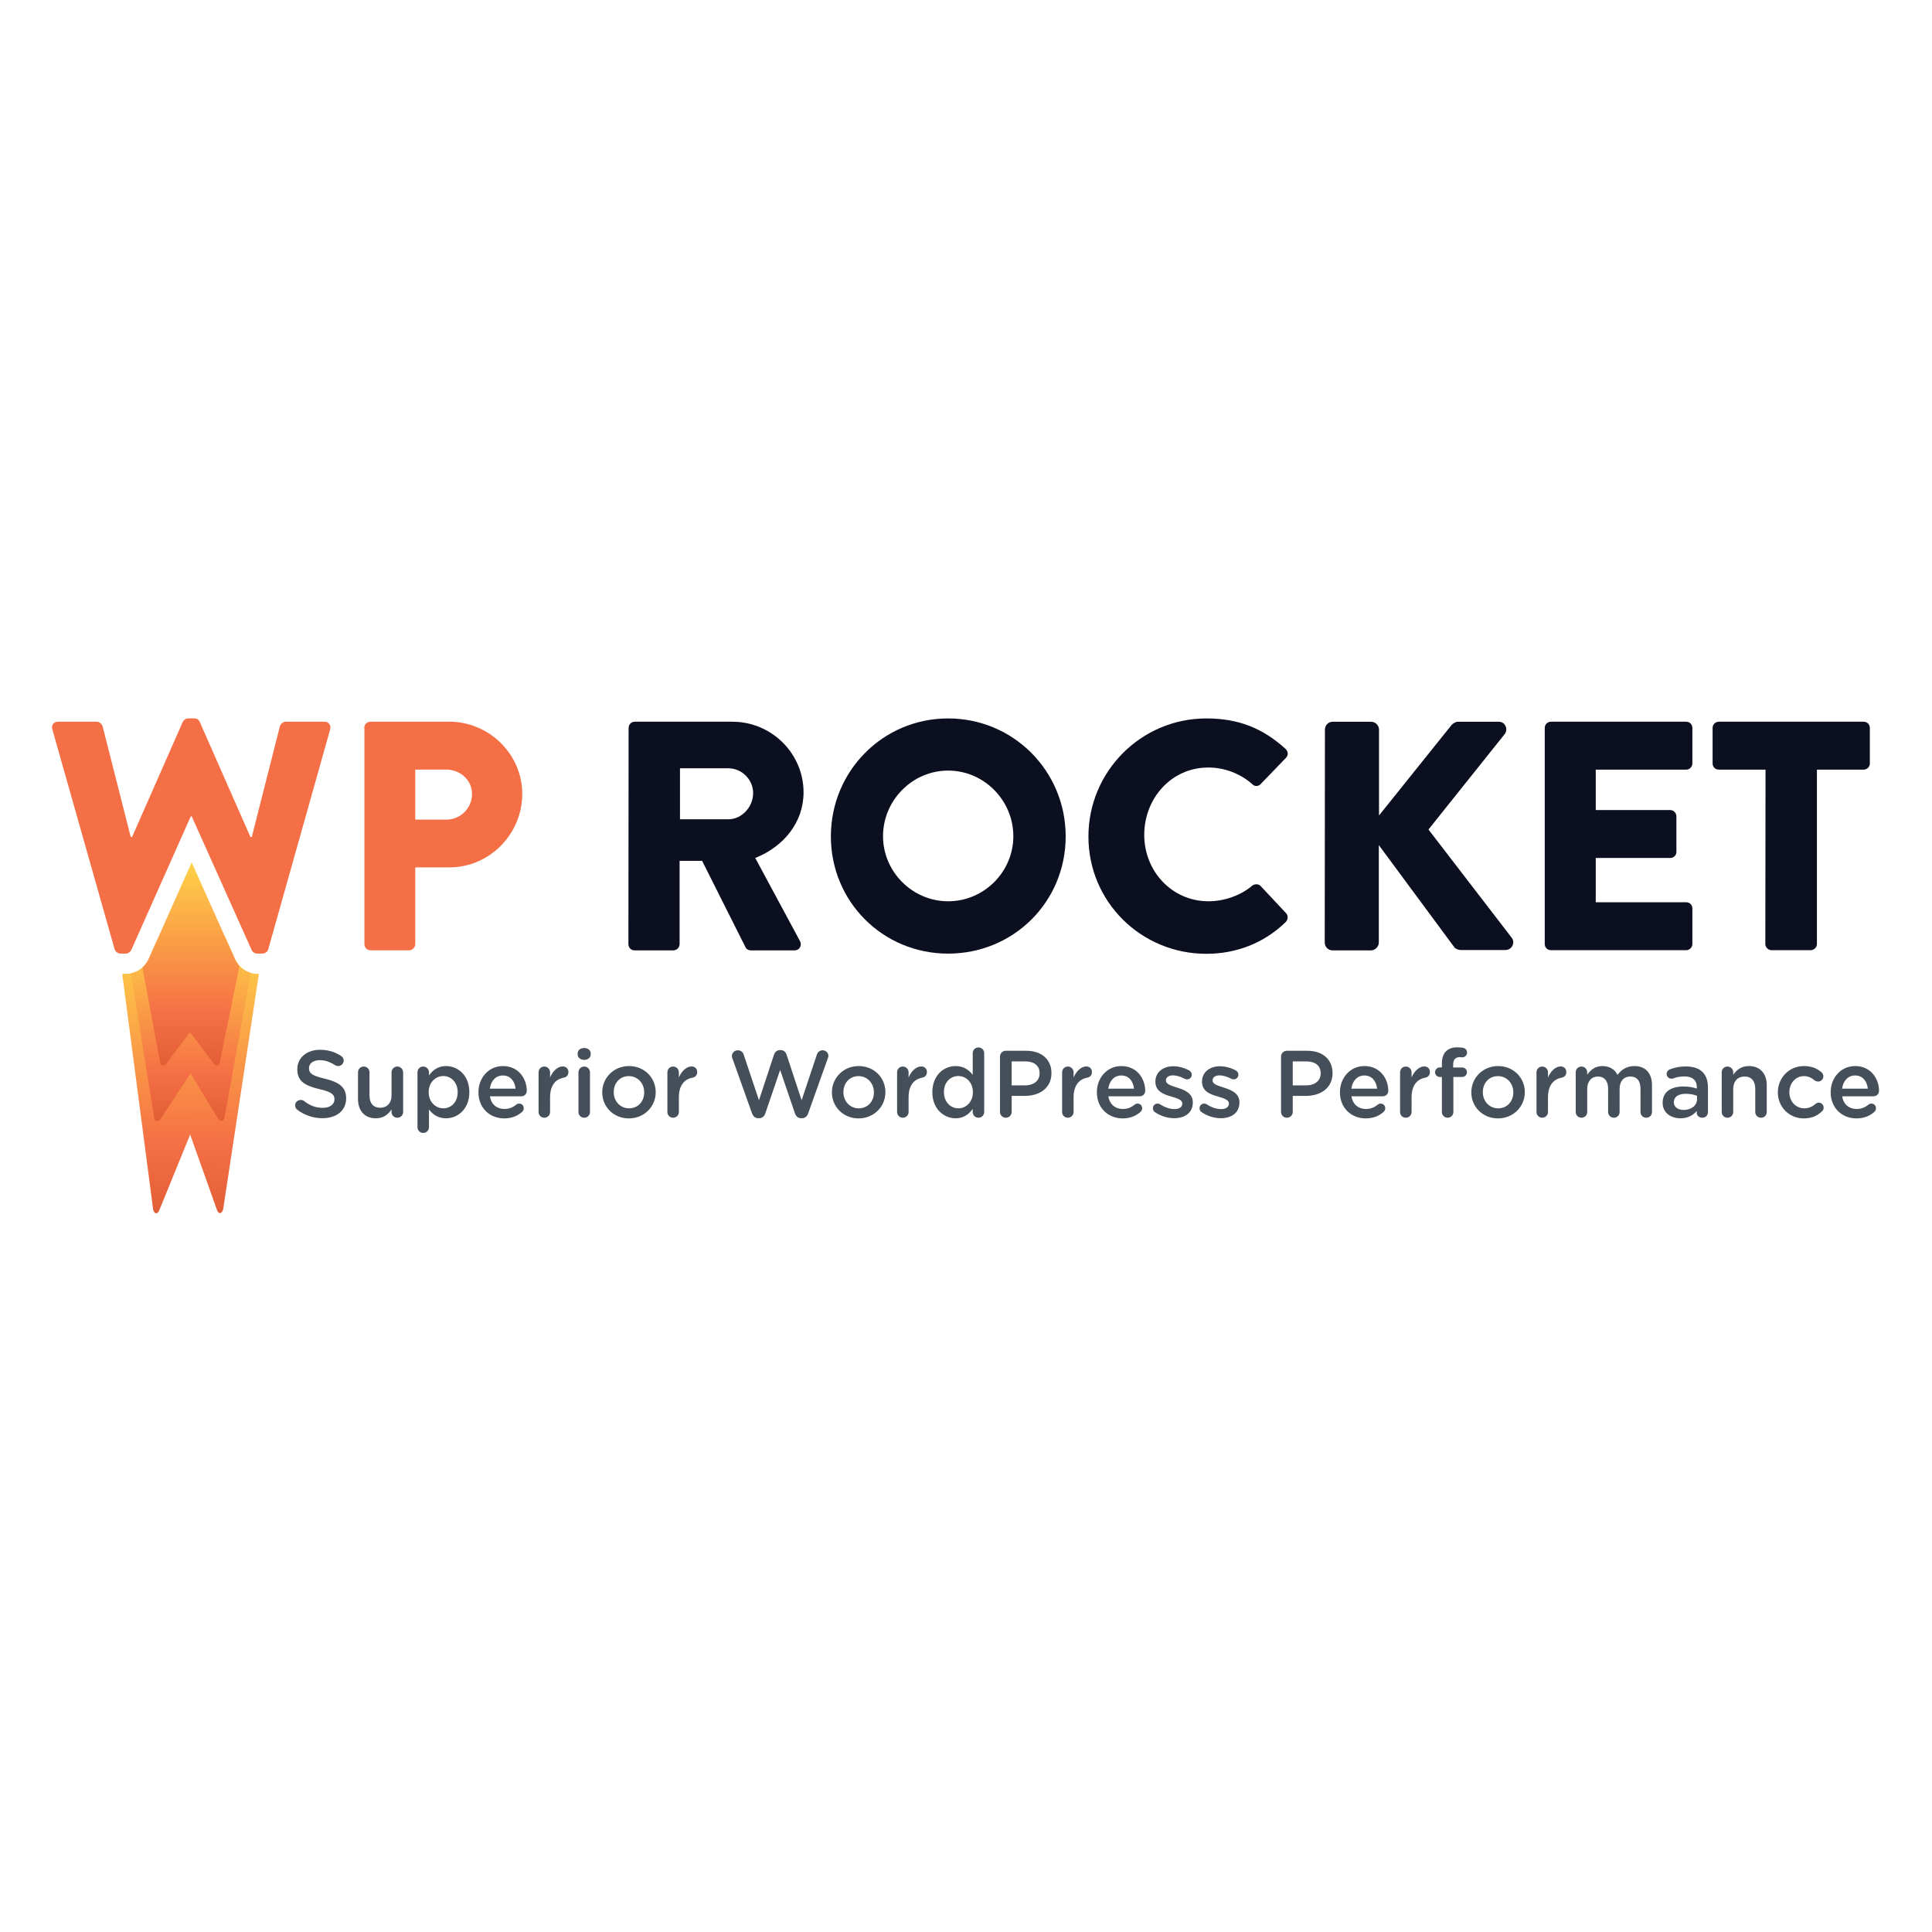
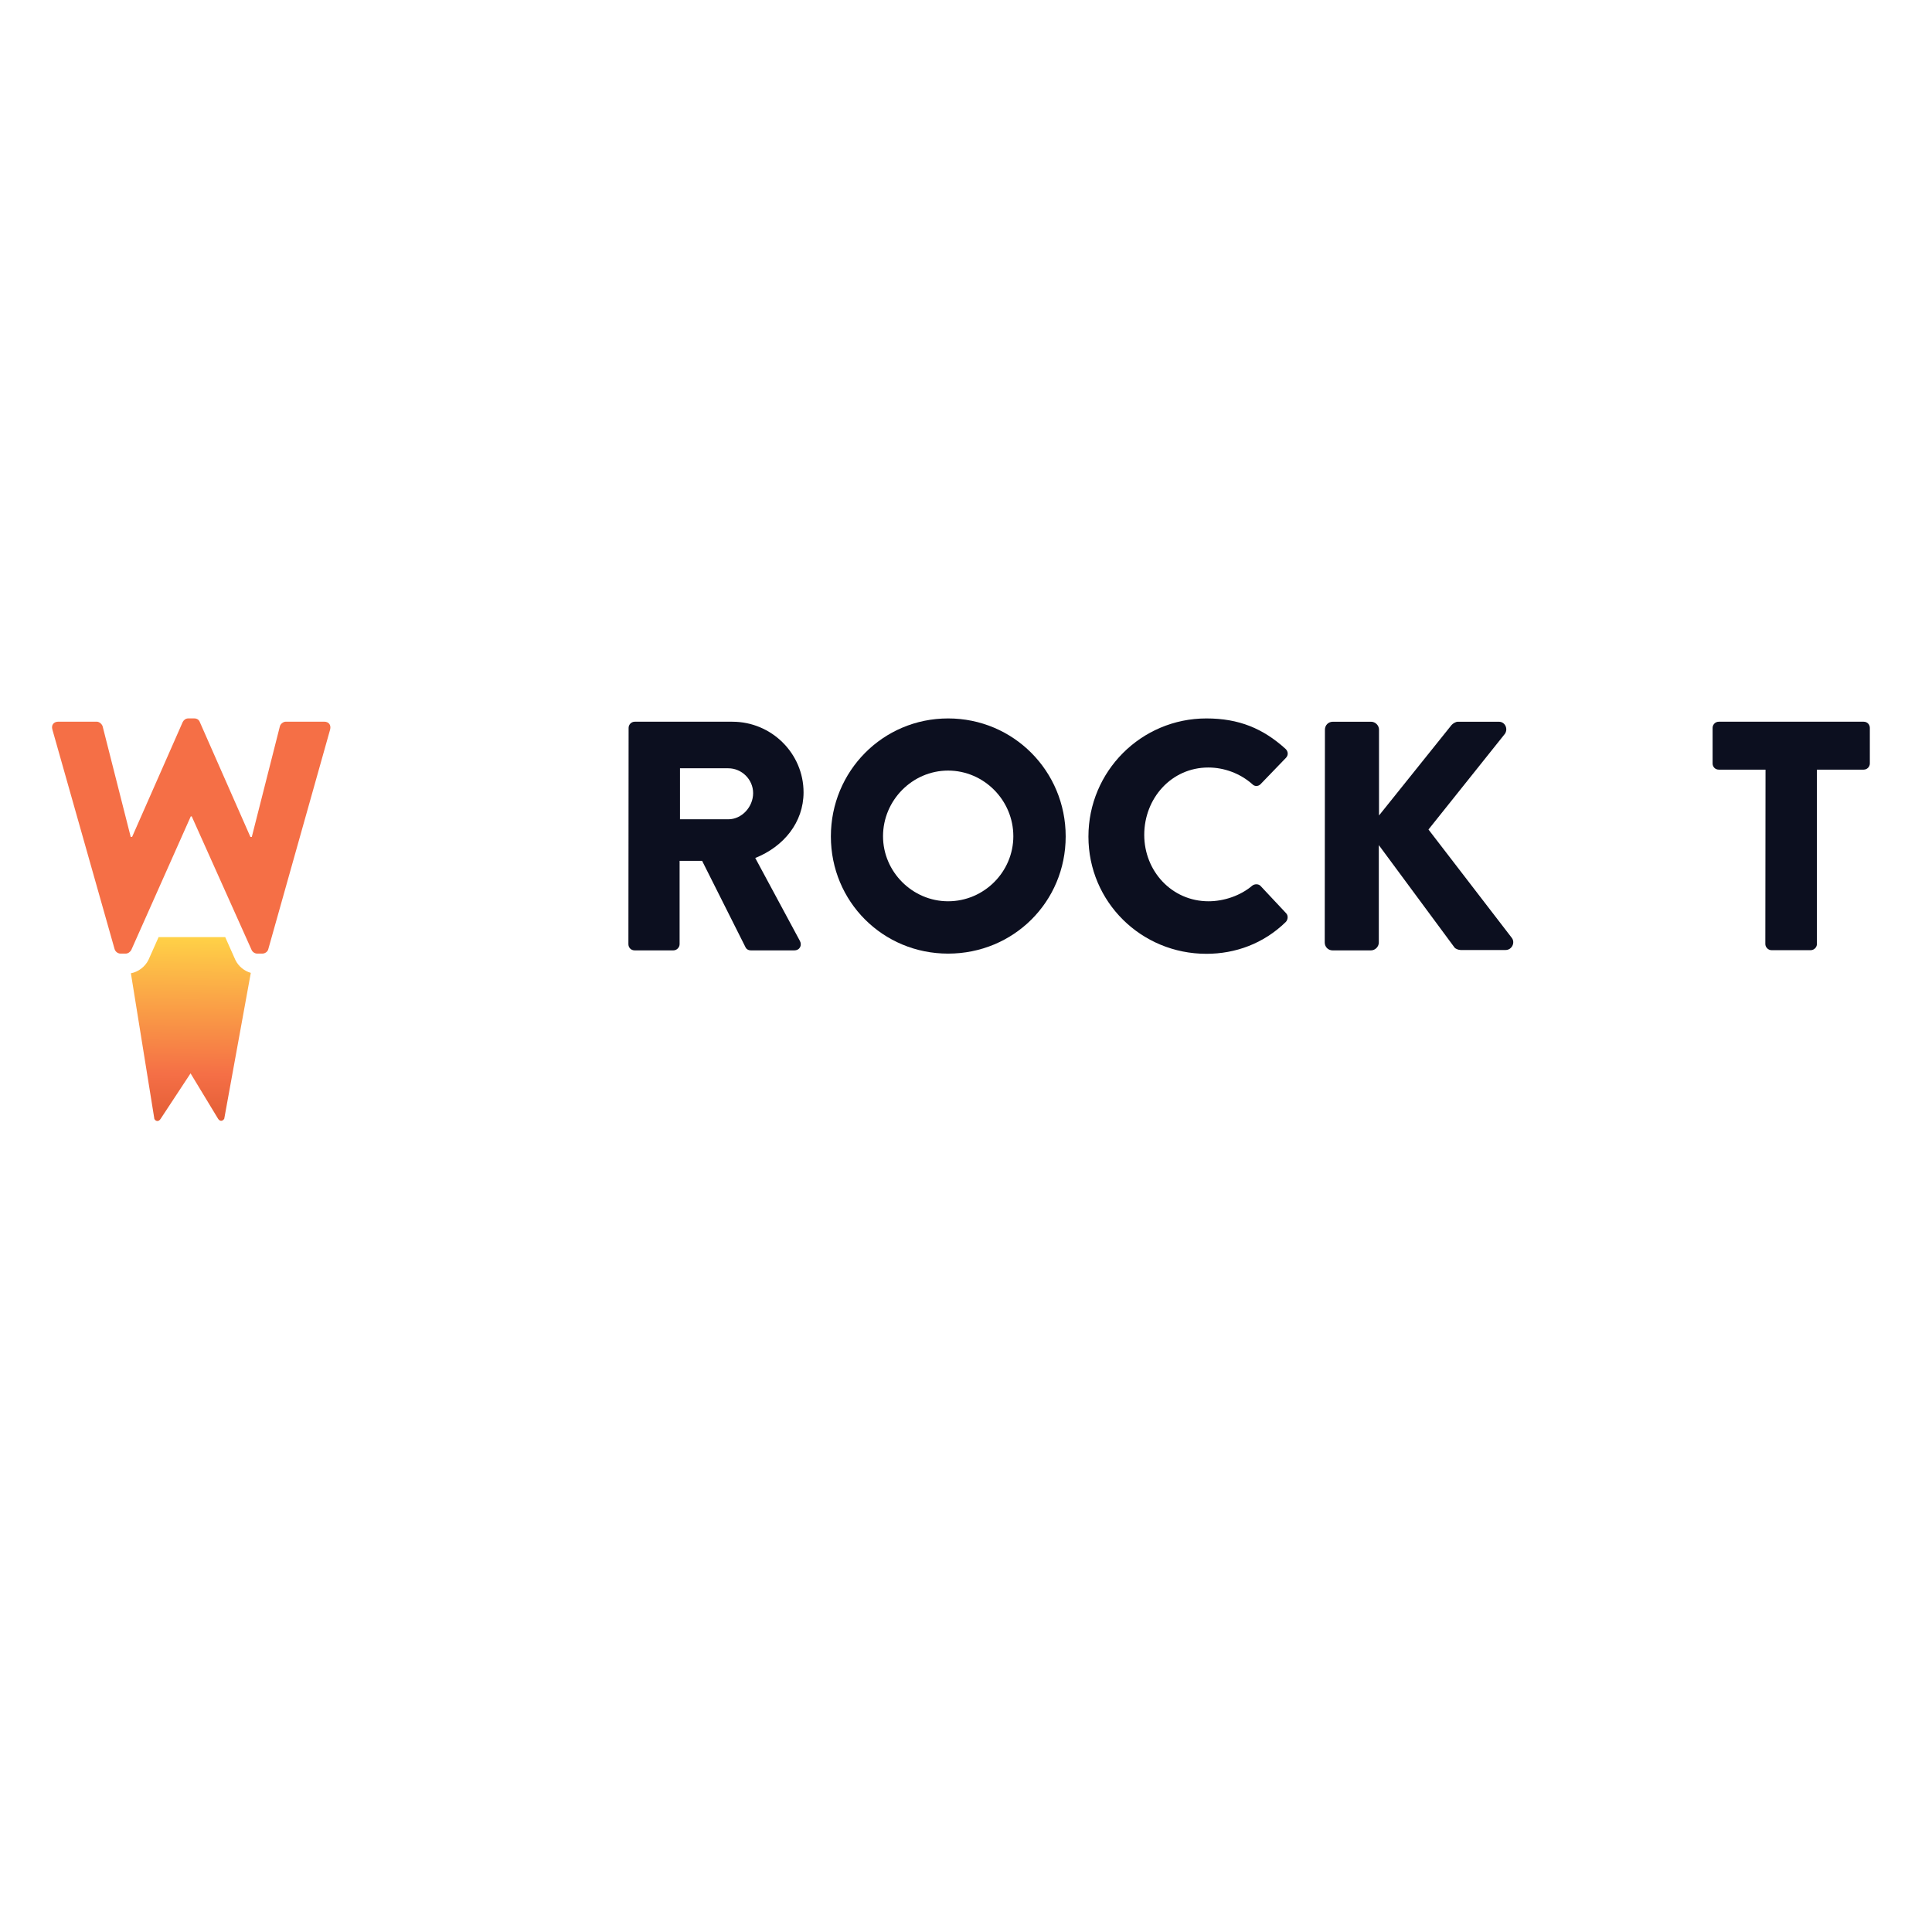
<svg xmlns="http://www.w3.org/2000/svg" width="100%" height="100%" viewBox="0 0 163 163" xml:space="preserve" style="fill-rule:evenodd;clip-rule:evenodd;stroke-linejoin:round;stroke-miterlimit:2;">
  <g transform="matrix(0.953,0,0,0.953,3.505,60.207)">
    <g>
-       <path d="M19.121,23.038C18.303,23.038 17.536,22.561 17.161,21.812L16.514,20.363L10.09,20.363L9.443,21.812C9.068,22.561 8.301,23.038 7.483,23.038L7.143,23.038L9.886,43.945C10.022,44.337 10.278,44.337 10.431,43.945L13.157,37.266L15.526,43.928C15.662,44.32 15.918,44.32 16.071,43.928L19.24,23.055L19.121,23.038Z" style="fill:url(#_Linear1);" />
      <path d="M16.259,19.783L10.364,19.783L9.461,21.811C9.154,22.424 8.558,22.867 7.91,22.987L9.989,35.885C10.125,36.123 10.381,36.123 10.534,35.885L13.192,31.847L15.629,35.868C15.782,36.106 16.021,36.106 16.174,35.868L18.525,22.952C17.946,22.782 17.435,22.373 17.162,21.811L16.259,19.783Z" style="fill:url(#_Linear2);" />
-       <path d="M17.159,21.811L13.292,13.172L9.441,21.811C9.305,22.066 9.134,22.288 8.93,22.475L10.531,31.046C10.617,31.165 10.838,31.199 10.991,31.046L13.138,28.2L15.285,31.028C15.422,31.199 15.66,31.165 15.745,31.028L17.517,22.356C17.381,22.185 17.262,22.015 17.159,21.811Z" style="fill:url(#_Linear3);" />
      <path d="M0.96,1.412C0.841,1.003 1.08,0.713 1.489,0.713L4.879,0.713C5.118,0.713 5.339,0.918 5.408,1.122L7.895,10.92L8.015,10.92L12.496,0.748C12.581,0.577 12.751,0.424 12.99,0.424L13.518,0.424C13.774,0.424 13.944,0.56 14.012,0.748L18.493,10.92L18.613,10.92L21.1,1.122C21.151,0.918 21.39,0.713 21.628,0.713L25.019,0.713C25.428,0.713 25.65,1.003 25.547,1.412L20.078,20.836C20.027,21.075 19.788,21.245 19.55,21.245L19.09,21.245C18.885,21.245 18.681,21.109 18.596,20.921L13.296,9.097L13.211,9.097L7.946,20.921C7.861,21.092 7.657,21.245 7.452,21.245L6.992,21.245C6.754,21.245 6.532,21.075 6.464,20.836L0.96,1.412Z" style="fill:rgb(245,111,70);" />
-       <path d="M28.568,1.258C28.568,0.968 28.807,0.713 29.114,0.713L36.083,0.713C39.644,0.713 42.557,3.609 42.557,7.102C42.557,10.681 39.644,13.611 36.117,13.611L33.084,13.611L33.084,20.41C33.084,20.699 32.828,20.955 32.538,20.955L29.131,20.955C28.807,20.955 28.585,20.699 28.585,20.41L28.585,1.258L28.568,1.258ZM35.827,9.386C37.071,9.386 38.11,8.397 38.11,7.102C38.11,5.893 37.071,4.956 35.827,4.956L33.084,4.956L33.084,9.386L35.827,9.386Z" style="fill:rgb(245,111,70);" />
      <g>
        <path d="M51.972,1.262C51.972,0.972 52.211,0.717 52.517,0.717L61.156,0.717C64.632,0.717 67.46,3.528 67.46,6.97C67.46,9.628 65.705,11.775 63.184,12.78L67.137,20.124C67.341,20.499 67.137,20.959 66.642,20.959L62.792,20.959C62.553,20.959 62.383,20.823 62.332,20.703L58.481,13.036L56.487,13.036L56.487,20.414C56.487,20.703 56.232,20.959 55.942,20.959L52.5,20.959C52.177,20.959 51.955,20.703 51.955,20.414L51.972,1.262ZM60.798,9.355C61.991,9.355 62.996,8.265 62.996,7.038C62.996,5.828 61.991,4.84 60.798,4.84L56.521,4.84L56.521,9.355L60.798,9.355Z" style="fill:rgb(12,15,31);" />
        <path d="M80.256,0.426C86.032,0.426 90.666,5.077 90.666,10.871C90.666,16.664 86.049,21.247 80.256,21.247C74.479,21.247 69.879,16.647 69.879,10.871C69.879,5.094 74.479,0.426 80.256,0.426ZM80.256,16.613C83.442,16.613 86.032,14.006 86.032,10.854C86.032,7.667 83.425,5.043 80.256,5.043C77.103,5.043 74.496,7.667 74.496,10.854C74.496,14.006 77.103,16.613 80.256,16.613Z" style="fill:rgb(12,15,31);" />
        <path d="M103.124,0.426C106.021,0.426 108.151,1.329 110.127,3.118C110.383,3.356 110.383,3.697 110.162,3.919L107.912,6.253C107.708,6.458 107.384,6.458 107.197,6.253C106.123,5.299 104.709,4.771 103.295,4.771C100.023,4.771 97.621,7.497 97.621,10.734C97.621,13.938 100.057,16.613 103.312,16.613C104.675,16.613 106.14,16.119 107.18,15.233C107.384,15.062 107.759,15.062 107.929,15.267L110.179,17.669C110.383,17.874 110.349,18.248 110.144,18.453C108.185,20.361 105.697,21.264 103.124,21.264C97.348,21.264 92.68,16.664 92.68,10.888C92.68,5.111 97.348,0.426 103.124,0.426Z" style="fill:rgb(12,15,31);" />
        <path d="M113.617,1.417C113.617,1.042 113.906,0.719 114.315,0.719L117.706,0.719C118.081,0.719 118.405,1.042 118.405,1.417L118.405,9.017L124.828,1.008C124.947,0.872 125.203,0.719 125.373,0.719L129.02,0.719C129.565,0.719 129.855,1.349 129.548,1.792L122.784,10.26L130.161,19.853C130.485,20.279 130.161,20.927 129.616,20.927L125.629,20.927C125.425,20.927 125.169,20.807 125.101,20.722L118.388,11.641L118.388,20.262C118.388,20.637 118.064,20.961 117.689,20.961L114.298,20.961C113.889,20.961 113.6,20.637 113.6,20.262L113.617,1.417Z" style="fill:rgb(12,15,31);" />
-         <path d="M133.078,1.262C133.078,0.972 133.317,0.717 133.623,0.717L145.602,0.717C145.925,0.717 146.147,0.972 146.147,1.262L146.147,4.414C146.147,4.704 145.908,4.959 145.602,4.959L137.593,4.959L137.593,8.538L144.187,8.538C144.477,8.538 144.733,8.793 144.733,9.083L144.733,12.235C144.733,12.559 144.477,12.78 144.187,12.78L137.593,12.78L137.593,16.699L145.602,16.699C145.925,16.699 146.147,16.955 146.147,17.244L146.147,20.397C146.147,20.686 145.908,20.942 145.602,20.942L133.623,20.942C133.3,20.942 133.078,20.686 133.078,20.397L133.078,1.262Z" style="fill:rgb(12,15,31);" />
        <path d="M152.623,4.959L148.483,4.959C148.159,4.959 147.938,4.704 147.938,4.414L147.938,1.262C147.938,0.972 148.176,0.717 148.483,0.717L161.313,0.717C161.637,0.717 161.858,0.972 161.858,1.262L161.858,4.414C161.858,4.704 161.62,4.959 161.313,4.959L157.173,4.959L157.173,20.397C157.173,20.686 156.917,20.942 156.627,20.942L153.151,20.942C152.862,20.942 152.606,20.686 152.606,20.397L152.623,4.959Z" style="fill:rgb(12,15,31);" />
      </g>
-       <path d="M24.864,35.817C26.1,35.817 26.966,35.161 26.966,34.06L26.966,34.043C26.966,33.067 26.327,32.621 25.082,32.319C23.946,32.05 23.677,31.848 23.677,31.394L23.677,31.377C23.677,30.99 24.03,30.679 24.636,30.679C25.098,30.679 25.536,30.83 25.99,31.125C26.074,31.175 26.158,31.2 26.259,31.2C26.528,31.2 26.747,30.99 26.747,30.721C26.747,30.519 26.637,30.376 26.52,30.309C25.99,29.956 25.393,29.762 24.653,29.762C23.484,29.762 22.643,30.46 22.643,31.47L22.643,31.487C22.643,32.571 23.349,32.941 24.602,33.244C25.695,33.496 25.931,33.723 25.931,34.144L25.931,34.161C25.931,34.598 25.527,34.901 24.888,34.901C24.249,34.901 23.728,34.682 23.24,34.295C23.173,34.245 23.08,34.203 22.937,34.203C22.668,34.203 22.449,34.413 22.449,34.682C22.449,34.85 22.533,34.993 22.651,35.077C23.307,35.565 24.064,35.817 24.863,35.817L24.864,35.817ZM32.011,31.756C32.011,31.47 31.775,31.243 31.498,31.243C31.212,31.243 30.985,31.47 30.985,31.756L30.985,33.799C30.985,34.489 30.573,34.892 29.984,34.892C29.379,34.892 29.034,34.505 29.034,33.816L29.034,31.756C29.034,31.47 28.807,31.243 28.521,31.243C28.244,31.243 28.017,31.47 28.017,31.756L28.017,34.119C28.017,35.153 28.597,35.826 29.598,35.826C30.287,35.826 30.699,35.465 30.985,35.044L30.985,35.271C30.985,35.557 31.221,35.776 31.498,35.776C31.784,35.776 32.011,35.549 32.011,35.271L32.011,31.756ZM33.281,36.617L33.281,31.756C33.281,31.47 33.499,31.243 33.785,31.243C34.071,31.243 34.298,31.471 34.298,31.756L34.298,32.034C34.626,31.571 35.089,31.201 35.812,31.201C36.855,31.201 37.872,32.025 37.872,33.505L37.872,33.522C37.872,34.994 36.863,35.826 35.812,35.826C35.072,35.826 34.609,35.456 34.298,35.044L34.298,36.617C34.298,36.903 34.071,37.121 33.785,37.121C33.508,37.121 33.281,36.903 33.281,36.617ZM35.568,34.943C36.266,34.943 36.838,34.397 36.838,33.522L36.838,33.505C36.838,32.648 36.258,32.084 35.568,32.084C34.879,32.084 34.273,32.656 34.273,33.505L34.273,33.522C34.273,34.372 34.879,34.943 35.568,34.943ZM39.688,33.203L41.967,33.203C41.9,32.547 41.513,32.034 40.84,32.034C40.218,32.034 39.781,32.513 39.688,33.203ZM42.556,35.246C42.152,35.608 41.648,35.835 40.958,35.835C39.671,35.835 38.679,34.901 38.679,33.531L38.679,33.514C38.679,32.244 39.579,31.201 40.849,31.201C42.261,31.201 42.959,32.362 42.959,33.388C42.959,33.674 42.741,33.876 42.48,33.876L39.697,33.876C39.806,34.599 40.319,35.002 40.975,35.002C41.404,35.002 41.74,34.851 42.026,34.616C42.102,34.557 42.169,34.523 42.287,34.523C42.514,34.523 42.69,34.7 42.69,34.935C42.69,35.061 42.632,35.171 42.556,35.246ZM44.002,35.271C44.002,35.557 44.229,35.776 44.507,35.776C44.793,35.776 45.02,35.549 45.02,35.271L45.02,33.96C45.02,32.908 45.516,32.353 46.239,32.227C46.466,32.185 46.643,32.009 46.643,31.739C46.643,31.445 46.457,31.235 46.138,31.235C45.692,31.235 45.255,31.655 45.019,32.21L45.019,31.756C45.019,31.47 44.792,31.243 44.507,31.243C44.221,31.243 44.002,31.471 44.002,31.756L44.002,35.271ZM47.459,30.15C47.459,30.452 47.711,30.654 48.039,30.654C48.367,30.654 48.619,30.452 48.619,30.15L48.619,30.099C48.619,29.796 48.367,29.603 48.039,29.603C47.711,29.603 47.459,29.796 47.459,30.099L47.459,30.15ZM47.534,35.271C47.534,35.557 47.761,35.776 48.039,35.776C48.325,35.776 48.552,35.557 48.552,35.271L48.552,31.756C48.552,31.47 48.324,31.243 48.039,31.243C47.753,31.243 47.534,31.471 47.534,31.756L47.534,35.271ZM51.992,35.835C50.638,35.835 49.637,34.8 49.637,33.539L49.637,33.522C49.637,32.252 50.646,31.201 52.008,31.201C53.371,31.201 54.371,32.236 54.371,33.505L54.371,33.522C54.371,34.784 53.362,35.835 51.992,35.835ZM52.009,34.943C52.833,34.943 53.354,34.304 53.354,33.539L53.354,33.522C53.354,32.74 52.791,32.092 51.992,32.092C51.176,32.092 50.655,32.732 50.655,33.505L50.655,33.522C50.655,34.296 51.218,34.943 52.009,34.943ZM55.406,35.271C55.406,35.557 55.633,35.776 55.911,35.776C56.197,35.776 56.423,35.549 56.423,35.271L56.423,33.96C56.423,32.908 56.92,32.353 57.643,32.227C57.87,32.185 58.046,32.009 58.046,31.739C58.046,31.445 57.861,31.235 57.542,31.235C57.096,31.235 56.659,31.655 56.423,32.21L56.423,31.756C56.423,31.47 56.196,31.243 55.911,31.243C55.625,31.243 55.406,31.471 55.406,31.756L55.406,35.271ZM62.899,35.389C63,35.658 63.185,35.818 63.437,35.818L63.538,35.818C63.79,35.818 63.984,35.658 64.076,35.389L65.388,31.546L66.7,35.389C66.792,35.658 66.977,35.818 67.23,35.818L67.331,35.818C67.583,35.818 67.776,35.65 67.869,35.389L69.609,30.512C69.635,30.453 69.66,30.369 69.66,30.301C69.66,30.024 69.424,29.805 69.147,29.805C68.895,29.805 68.718,29.965 68.643,30.175L67.289,34.229L65.96,30.2C65.884,29.957 65.699,29.788 65.439,29.788L65.363,29.788C65.102,29.788 64.926,29.957 64.842,30.2L63.513,34.229L62.159,30.184C62.092,29.965 61.898,29.805 61.646,29.805C61.36,29.805 61.116,30.024 61.116,30.31C61.116,30.377 61.133,30.453 61.158,30.512L62.899,35.389ZM72.327,35.835C70.973,35.835 69.972,34.801 69.972,33.539L69.972,33.522C69.972,32.252 70.981,31.201 72.343,31.201C73.706,31.201 74.707,32.236 74.707,33.505L74.707,33.522C74.707,34.784 73.697,35.835 72.327,35.835ZM72.344,34.943C73.168,34.943 73.689,34.304 73.689,33.539L73.689,33.522C73.689,32.74 73.126,32.093 72.327,32.093C71.511,32.093 70.99,32.732 70.99,33.505L70.99,33.522C70.99,34.296 71.553,34.944 72.344,34.944L72.344,34.943ZM75.741,35.272C75.741,35.557 75.968,35.776 76.246,35.776C76.532,35.776 76.759,35.549 76.759,35.272L76.759,33.96C76.759,32.909 77.255,32.353 77.978,32.227C78.205,32.185 78.381,32.009 78.381,31.74C78.381,31.445 78.196,31.235 77.877,31.235C77.431,31.235 76.994,31.656 76.759,32.211L76.759,31.756C76.759,31.471 76.531,31.244 76.246,31.244C75.96,31.244 75.741,31.471 75.741,31.756L75.741,35.272ZM83.453,30.058L83.453,35.272C83.453,35.557 83.226,35.776 82.948,35.776C82.663,35.776 82.436,35.557 82.436,35.272L82.436,34.994C82.108,35.456 81.645,35.826 80.922,35.826C79.879,35.826 78.862,34.994 78.862,33.522L78.862,33.505C78.862,32.034 79.863,31.201 80.922,31.201C81.654,31.201 82.116,31.563 82.436,31.983L82.436,30.058C82.436,29.772 82.663,29.553 82.94,29.553C83.226,29.553 83.453,29.772 83.453,30.058ZM81.166,32.084C80.468,32.084 79.887,32.623 79.887,33.505L79.887,33.522C79.887,34.379 80.476,34.944 81.166,34.944C81.847,34.944 82.452,34.372 82.452,33.522L82.452,33.505C82.452,32.648 81.847,32.084 81.166,32.084ZM84.849,35.263L84.849,30.369C84.849,30.075 85.076,29.847 85.37,29.847L87.17,29.847C88.549,29.847 89.407,30.629 89.407,31.815L89.407,31.832C89.407,33.152 88.348,33.842 87.053,33.842L85.884,33.842L85.884,35.263C85.884,35.549 85.657,35.776 85.371,35.776C85.077,35.776 84.849,35.549 84.849,35.263ZM85.884,32.909L87.087,32.909C87.869,32.909 88.357,32.471 88.357,31.857L88.357,31.841C88.357,31.151 87.861,30.789 87.087,30.789L85.884,30.789L85.884,32.909ZM90.35,35.272C90.35,35.558 90.577,35.776 90.854,35.776C91.14,35.776 91.367,35.549 91.367,35.272L91.367,33.96C91.367,32.909 91.863,32.354 92.586,32.228C92.814,32.185 92.99,32.009 92.99,31.74C92.99,31.445 92.805,31.235 92.486,31.235C92.04,31.235 91.603,31.656 91.367,32.211L91.367,31.757C91.367,31.471 91.14,31.244 90.854,31.244C90.568,31.244 90.35,31.471 90.35,31.757L90.35,35.272ZM94.437,33.203L96.716,33.203C96.648,32.547 96.262,32.034 95.589,32.034C94.967,32.034 94.529,32.513 94.437,33.203ZM97.304,35.246C96.901,35.608 96.396,35.835 95.707,35.835C94.42,35.835 93.428,34.902 93.428,33.531L93.428,33.514C93.428,32.244 94.327,31.202 95.597,31.202C97.01,31.202 97.708,32.362 97.708,33.388C97.708,33.674 97.489,33.876 97.229,33.876L94.445,33.876C94.555,34.599 95.067,35.003 95.723,35.003C96.152,35.003 96.489,34.851 96.775,34.616C96.85,34.557 96.917,34.523 97.035,34.523C97.262,34.523 97.439,34.7 97.439,34.935C97.439,35.061 97.38,35.171 97.304,35.246ZM100.273,35.818C101.198,35.818 101.921,35.356 101.921,34.422L101.921,34.405C101.921,33.607 101.189,33.312 100.542,33.11C100.02,32.942 99.541,32.808 99.541,32.48L99.541,32.463C99.541,32.21 99.768,32.025 100.163,32.025C100.475,32.025 100.845,32.143 101.206,32.328C101.274,32.362 101.324,32.379 101.408,32.379C101.644,32.379 101.829,32.202 101.829,31.967C101.829,31.79 101.728,31.656 101.585,31.58C101.156,31.353 100.66,31.218 100.189,31.218C99.306,31.218 98.608,31.731 98.608,32.572L98.608,32.589C98.608,33.439 99.339,33.708 99.995,33.893C100.517,34.052 100.988,34.17 100.988,34.515L100.988,34.532C100.988,34.826 100.735,35.011 100.298,35.011C99.894,35.011 99.449,34.868 99.02,34.582C98.961,34.549 98.885,34.523 98.801,34.523C98.566,34.523 98.389,34.708 98.389,34.935C98.389,35.104 98.473,35.23 98.583,35.289C99.095,35.642 99.709,35.818 100.273,35.818ZM104.401,35.818C105.326,35.818 106.049,35.356 106.049,34.422L106.049,34.405C106.049,33.607 105.318,33.312 104.67,33.11C104.149,32.942 103.67,32.808 103.67,32.48L103.67,32.463C103.67,32.21 103.897,32.025 104.292,32.025C104.603,32.025 104.973,32.143 105.335,32.328C105.402,32.362 105.452,32.379 105.537,32.379C105.772,32.379 105.957,32.202 105.957,31.967C105.957,31.79 105.856,31.656 105.713,31.58C105.284,31.353 104.788,31.218 104.317,31.218C103.434,31.218 102.736,31.731 102.736,32.572L102.736,32.589C102.736,33.439 103.468,33.708 104.124,33.893C104.645,34.052 105.116,34.17 105.116,34.515L105.116,34.532C105.116,34.826 104.864,35.011 104.427,35.011C104.023,35.011 103.577,34.868 103.148,34.582C103.09,34.549 103.014,34.523 102.93,34.523C102.694,34.523 102.518,34.708 102.518,34.935C102.518,35.104 102.602,35.23 102.711,35.289C103.224,35.642 103.838,35.818 104.401,35.818ZM109.733,35.264L109.733,30.369C109.733,30.075 109.96,29.848 110.254,29.848L112.054,29.848C113.433,29.848 114.291,30.63 114.291,31.816L114.291,31.832C114.291,33.153 113.231,33.842 111.936,33.842L110.768,33.842L110.768,35.264C110.768,35.549 110.54,35.776 110.255,35.776C109.96,35.776 109.733,35.549 109.733,35.264ZM110.768,32.909L111.971,32.909C112.753,32.909 113.241,32.472 113.241,31.858L113.241,31.841C113.241,31.151 112.744,30.79 111.971,30.79L110.768,30.79L110.768,32.909ZM115.956,33.203L118.235,33.203C118.168,32.547 117.781,32.034 117.109,32.034C116.486,32.034 116.049,32.514 115.956,33.203ZM118.824,35.247C118.42,35.608 117.916,35.835 117.226,35.835C115.94,35.835 114.947,34.902 114.947,33.531L114.947,33.514C114.947,32.244 115.847,31.202 117.117,31.202C118.53,31.202 119.228,32.362 119.228,33.388C119.228,33.674 119.009,33.876 118.748,33.876L115.965,33.876C116.074,34.599 116.587,35.003 117.243,35.003C117.672,35.003 118.008,34.852 118.294,34.616C118.37,34.557 118.437,34.524 118.555,34.524C118.782,34.524 118.959,34.7 118.959,34.936C118.959,35.062 118.9,35.171 118.824,35.247ZM120.27,35.272C120.27,35.558 120.498,35.776 120.775,35.776C121.061,35.776 121.288,35.549 121.288,35.272L121.288,33.96C121.288,32.909 121.784,32.354 122.507,32.228C122.734,32.186 122.911,32.009 122.911,31.74C122.911,31.446 122.726,31.235 122.406,31.235C121.961,31.235 121.523,31.656 121.288,32.211L121.288,31.757C121.288,31.471 121.061,31.244 120.775,31.244C120.489,31.244 120.27,31.471 120.27,31.757L120.27,35.272ZM123.971,35.272C123.971,35.549 124.198,35.776 124.475,35.776C124.761,35.776 124.988,35.549 124.988,35.272L124.988,32.169L125.762,32.169C125.997,32.169 126.191,31.984 126.191,31.748C126.191,31.513 126.006,31.328 125.762,31.328L124.971,31.328L124.971,31.084C124.971,30.621 125.173,30.411 125.56,30.411C125.627,30.411 125.711,30.42 125.77,30.428C126.006,30.436 126.199,30.243 126.199,30.008C126.199,29.78 126.031,29.612 125.846,29.587C125.703,29.562 125.535,29.545 125.333,29.545C124.896,29.545 124.568,29.663 124.332,29.898C124.097,30.134 123.971,30.504 123.971,30.991L123.971,31.319L123.794,31.319C123.559,31.319 123.365,31.513 123.365,31.748C123.365,31.984 123.559,32.169 123.794,32.169L123.971,32.169L123.971,35.272ZM128.932,35.835C127.579,35.835 126.578,34.801 126.578,33.54L126.578,33.523C126.578,32.253 127.587,31.202 128.949,31.202C130.312,31.202 131.312,32.236 131.312,33.506L131.312,33.523C131.312,34.784 130.303,35.835 128.933,35.835L128.932,35.835ZM128.949,34.944C129.774,34.944 130.295,34.305 130.295,33.539L130.295,33.523C130.295,32.74 129.732,32.093 128.933,32.093C128.117,32.093 127.596,32.732 127.596,33.506L127.596,33.523C127.596,34.296 128.159,34.944 128.95,34.944L128.949,34.944ZM132.347,35.272C132.347,35.558 132.574,35.776 132.852,35.776C133.137,35.776 133.364,35.549 133.364,35.272L133.364,33.96C133.364,32.909 133.861,32.354 134.584,32.228C134.811,32.186 134.987,32.009 134.987,31.74C134.987,31.446 134.802,31.235 134.483,31.235C134.037,31.235 133.6,31.656 133.364,32.211L133.364,31.757C133.364,31.471 133.137,31.244 132.852,31.244C132.566,31.244 132.347,31.471 132.347,31.757L132.347,35.272ZM135.82,35.272C135.82,35.558 136.047,35.776 136.325,35.776C136.61,35.776 136.837,35.558 136.837,35.272L136.837,33.228C136.837,32.547 137.224,32.127 137.788,32.127C138.351,32.127 138.688,32.514 138.688,33.203L138.688,35.272C138.688,35.558 138.915,35.776 139.2,35.776C139.478,35.776 139.705,35.558 139.705,35.272L139.705,33.228C139.705,32.514 140.1,32.127 140.655,32.127C141.227,32.127 141.555,32.505 141.555,33.212L141.555,35.272C141.555,35.558 141.782,35.776 142.068,35.776C142.354,35.776 142.572,35.558 142.572,35.272L142.572,32.9C142.572,31.815 141.984,31.201 141.017,31.201C140.344,31.201 139.873,31.513 139.52,31.984C139.284,31.513 138.83,31.201 138.191,31.201C137.51,31.201 137.123,31.572 136.837,31.967L136.837,31.756C136.837,31.471 136.61,31.244 136.324,31.244C136.038,31.244 135.82,31.471 135.82,31.756L135.82,35.272ZM145.087,35.826C144.255,35.826 143.515,35.347 143.515,34.457L143.515,34.44C143.515,33.481 144.263,33.01 145.348,33.01C145.844,33.01 146.197,33.086 146.542,33.195L146.542,33.086C146.542,32.455 146.155,32.119 145.441,32.119C145.054,32.119 144.734,32.186 144.457,32.295C144.398,32.312 144.347,32.32 144.297,32.32C144.062,32.32 143.868,32.135 143.868,31.9C143.868,31.715 143.994,31.555 144.146,31.496C144.566,31.336 144.995,31.236 145.575,31.236C146.24,31.236 146.736,31.412 147.047,31.732C147.375,32.051 147.526,32.522 147.526,33.102L147.526,35.288C147.526,35.566 147.308,35.776 147.03,35.776C146.736,35.776 146.534,35.574 146.534,35.347L146.534,35.179C146.231,35.54 145.769,35.826 145.087,35.826ZM145.373,35.086C146.046,35.086 146.559,34.7 146.559,34.136L146.559,33.833C146.298,33.732 145.954,33.657 145.55,33.657C144.894,33.657 144.507,33.934 144.507,34.397L144.507,34.414C144.507,34.843 144.886,35.086 145.373,35.086ZM148.745,35.271C148.745,35.557 148.972,35.776 149.25,35.776C149.536,35.776 149.763,35.557 149.763,35.271L149.763,33.228C149.763,32.538 150.175,32.126 150.763,32.126C151.369,32.126 151.714,32.522 151.714,33.211L151.714,35.271C151.714,35.557 151.941,35.776 152.227,35.776C152.512,35.776 152.731,35.557 152.731,35.271L152.731,32.9C152.731,31.874 152.151,31.201 151.15,31.201C150.46,31.201 150.048,31.563 149.763,31.975L149.763,31.756C149.763,31.47 149.535,31.243 149.25,31.243C148.964,31.243 148.745,31.47 148.745,31.756L148.745,35.271ZM156.011,35.835C156.751,35.835 157.23,35.582 157.625,35.204C157.718,35.128 157.768,35.019 157.768,34.884C157.768,34.641 157.575,34.439 157.331,34.439C157.213,34.439 157.113,34.497 157.054,34.548C156.776,34.784 156.465,34.943 156.061,34.943C155.279,34.943 154.733,34.313 154.733,33.522L154.733,33.505C154.733,32.732 155.279,32.092 156.019,32.092C156.423,32.092 156.709,32.252 156.969,32.471C157.037,32.521 157.146,32.572 157.272,32.572C157.533,32.572 157.743,32.37 157.743,32.109C157.743,31.941 157.651,31.815 157.583,31.756C157.205,31.428 156.726,31.201 156.028,31.201C154.691,31.201 153.715,32.261 153.715,33.522L153.715,33.539C153.715,34.8 154.691,35.835 156.011,35.835ZM159.4,33.203L161.679,33.203C161.612,32.547 161.225,32.034 160.552,32.034C159.93,32.034 159.492,32.513 159.4,33.203ZM162.268,35.246C161.864,35.608 161.359,35.835 160.67,35.835C159.383,35.835 158.391,34.901 158.391,33.531L158.391,33.514C158.391,32.244 159.291,31.201 160.56,31.201C161.973,31.201 162.671,32.362 162.671,33.388C162.671,33.674 162.453,33.876 162.192,33.876L159.408,33.876C159.518,34.599 160.031,35.002 160.687,35.002C161.116,35.002 161.452,34.851 161.738,34.616C161.813,34.557 161.881,34.523 161.998,34.523C162.226,34.523 162.402,34.7 162.402,34.935C162.402,35.061 162.343,35.171 162.268,35.246Z" style="fill:rgb(69,79,89);" />
    </g>
  </g>
  <defs>
    <linearGradient id="_Linear1" x1="0" y1="0" x2="1" y2="0" gradientUnits="userSpaceOnUse" gradientTransform="matrix(0.176,-23.999,23.999,0.176,6.944,44.362)">
      <stop offset="0" style="stop-color:rgb(226,93,53);stop-opacity:1" />
      <stop offset="0.26" style="stop-color:rgb(245,111,70);stop-opacity:1" />
      <stop offset="1" style="stop-color:rgb(255,209,71);stop-opacity:1" />
    </linearGradient>
    <linearGradient id="_Linear2" x1="0" y1="0" x2="1" y2="0" gradientUnits="userSpaceOnUse" gradientTransform="matrix(0.094,-16.365,16.365,0.094,7.736,36.148)">
      <stop offset="0" style="stop-color:rgb(226,93,53);stop-opacity:1" />
      <stop offset="0.26" style="stop-color:rgb(245,111,70);stop-opacity:1" />
      <stop offset="1" style="stop-color:rgb(255,209,71);stop-opacity:1" />
    </linearGradient>
    <linearGradient id="_Linear3" x1="0" y1="0" x2="1" y2="0" gradientUnits="userSpaceOnUse" gradientTransform="matrix(0.141,-18.069,18.069,0.141,8.789,31.241)">
      <stop offset="0" style="stop-color:rgb(226,93,53);stop-opacity:1" />
      <stop offset="0.26" style="stop-color:rgb(245,111,70);stop-opacity:1" />
      <stop offset="1" style="stop-color:rgb(255,209,71);stop-opacity:1" />
    </linearGradient>
  </defs>
</svg>